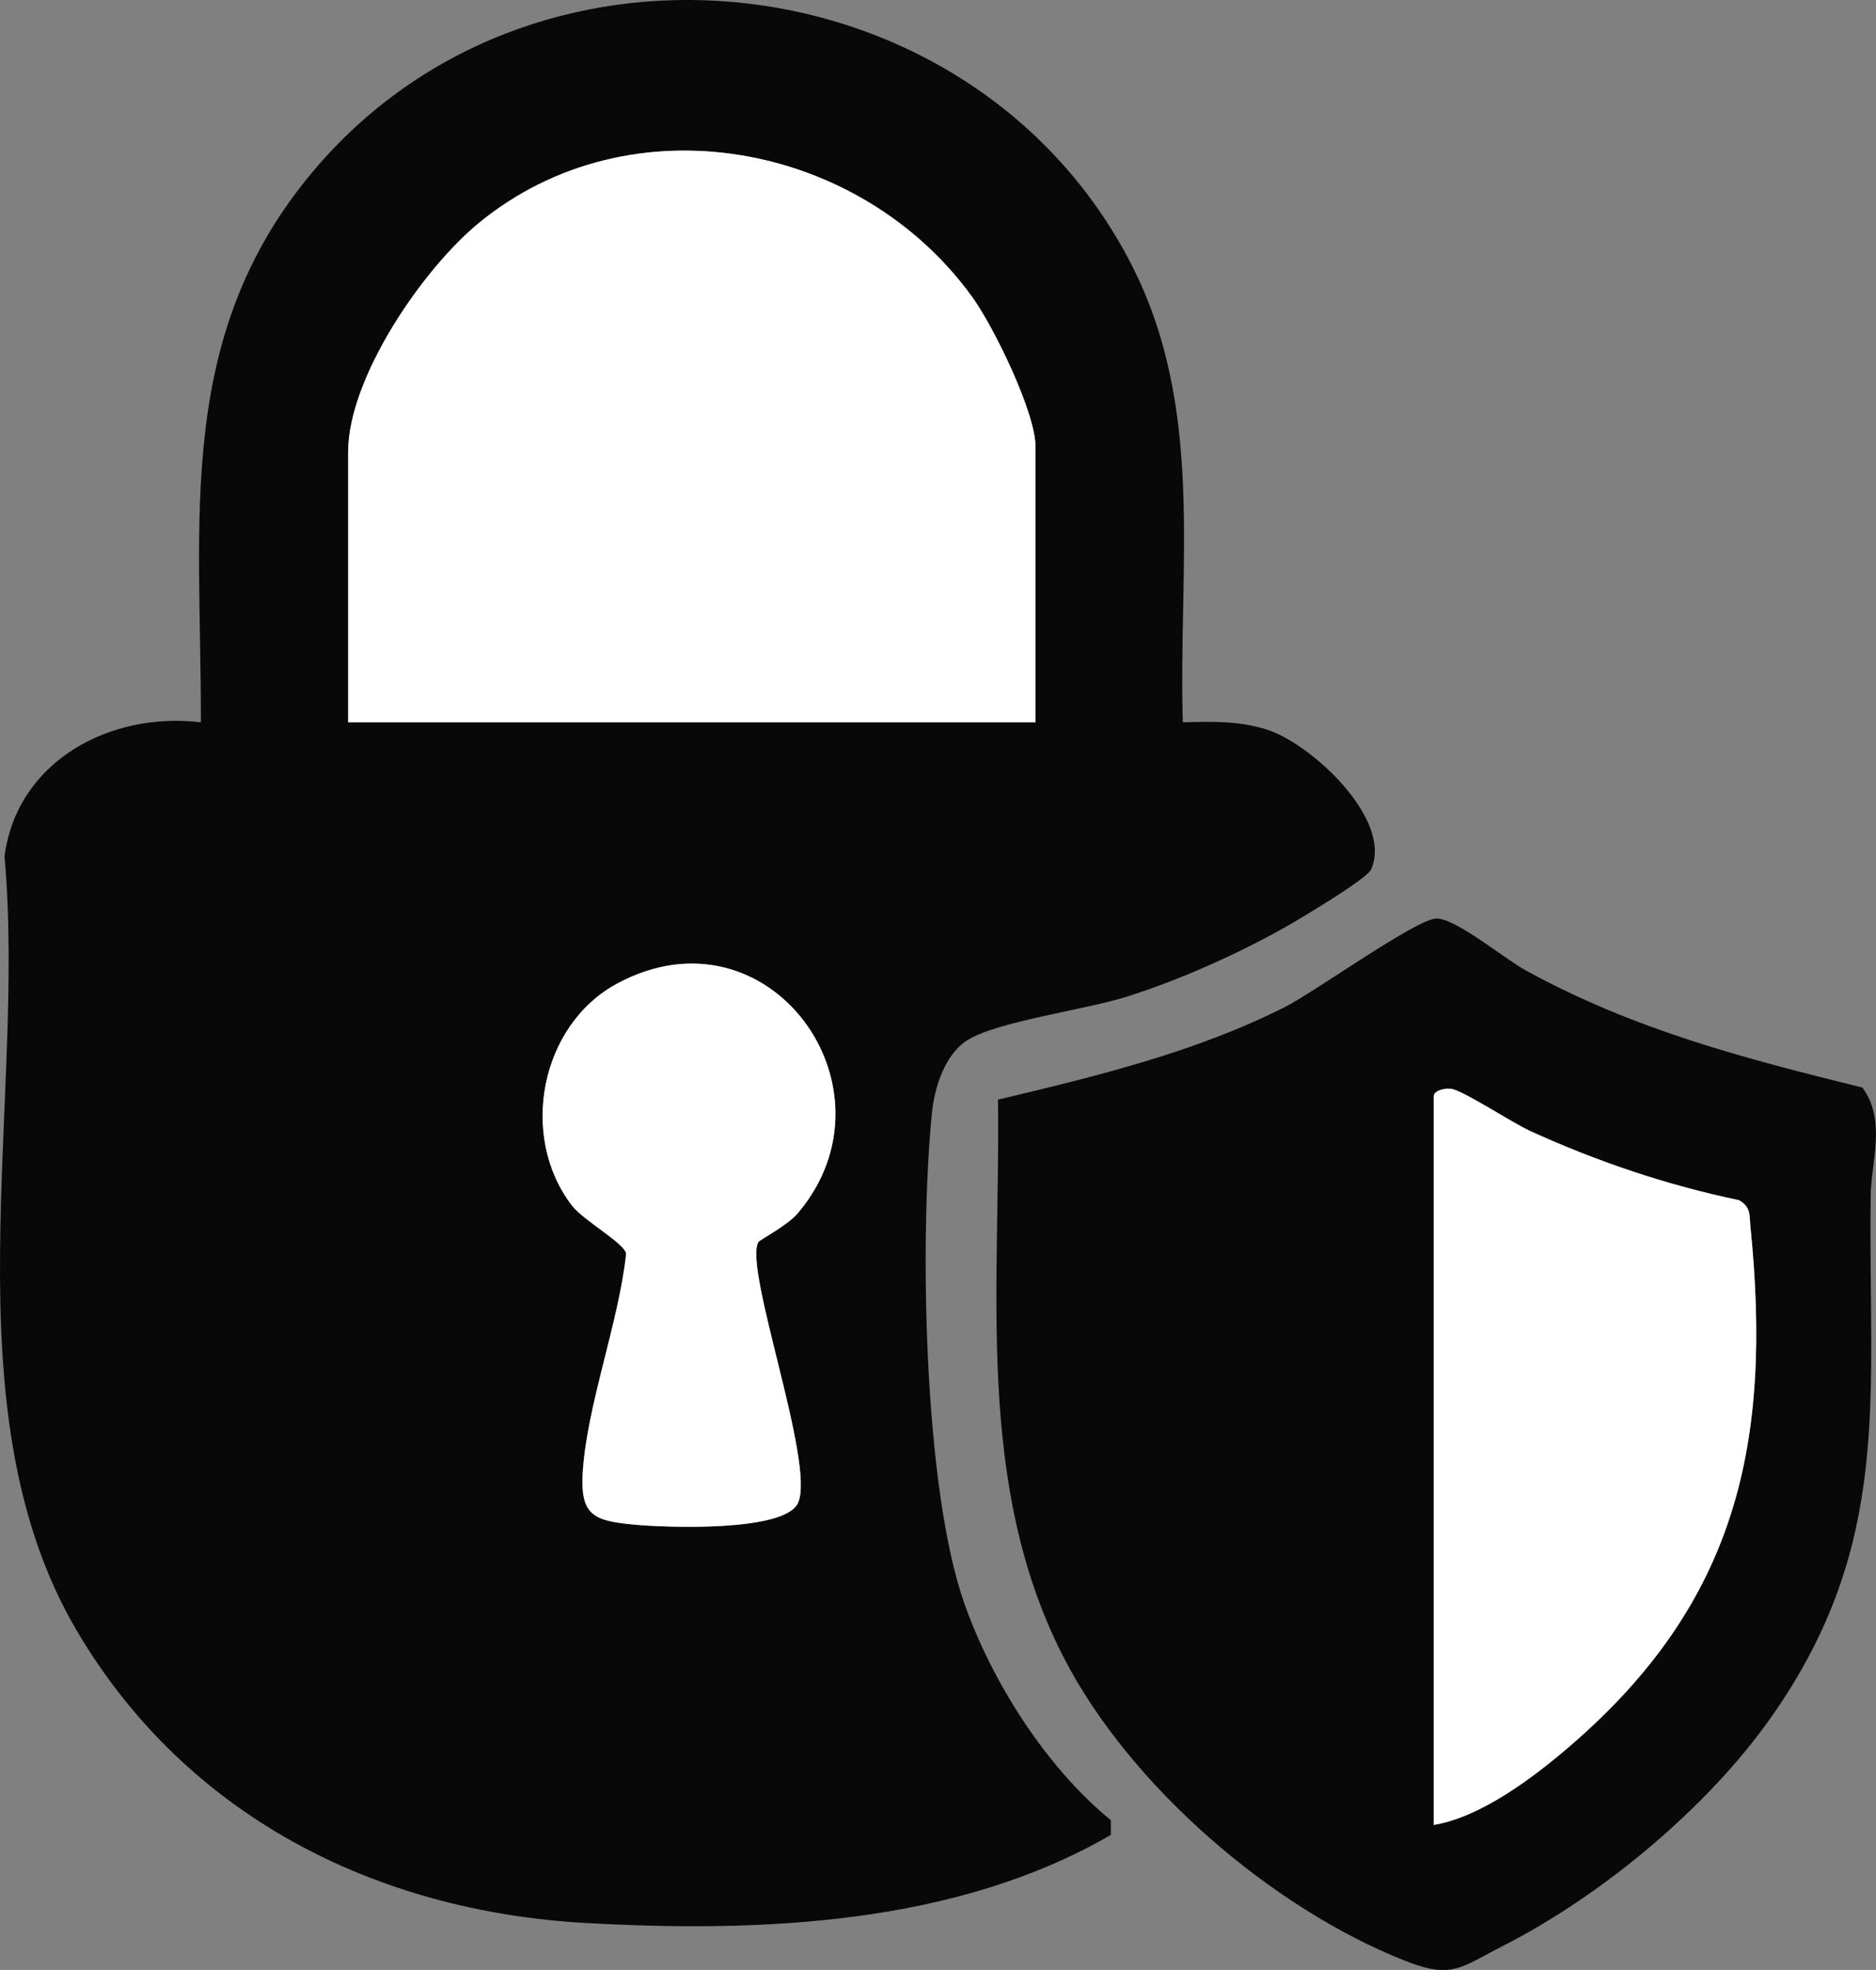
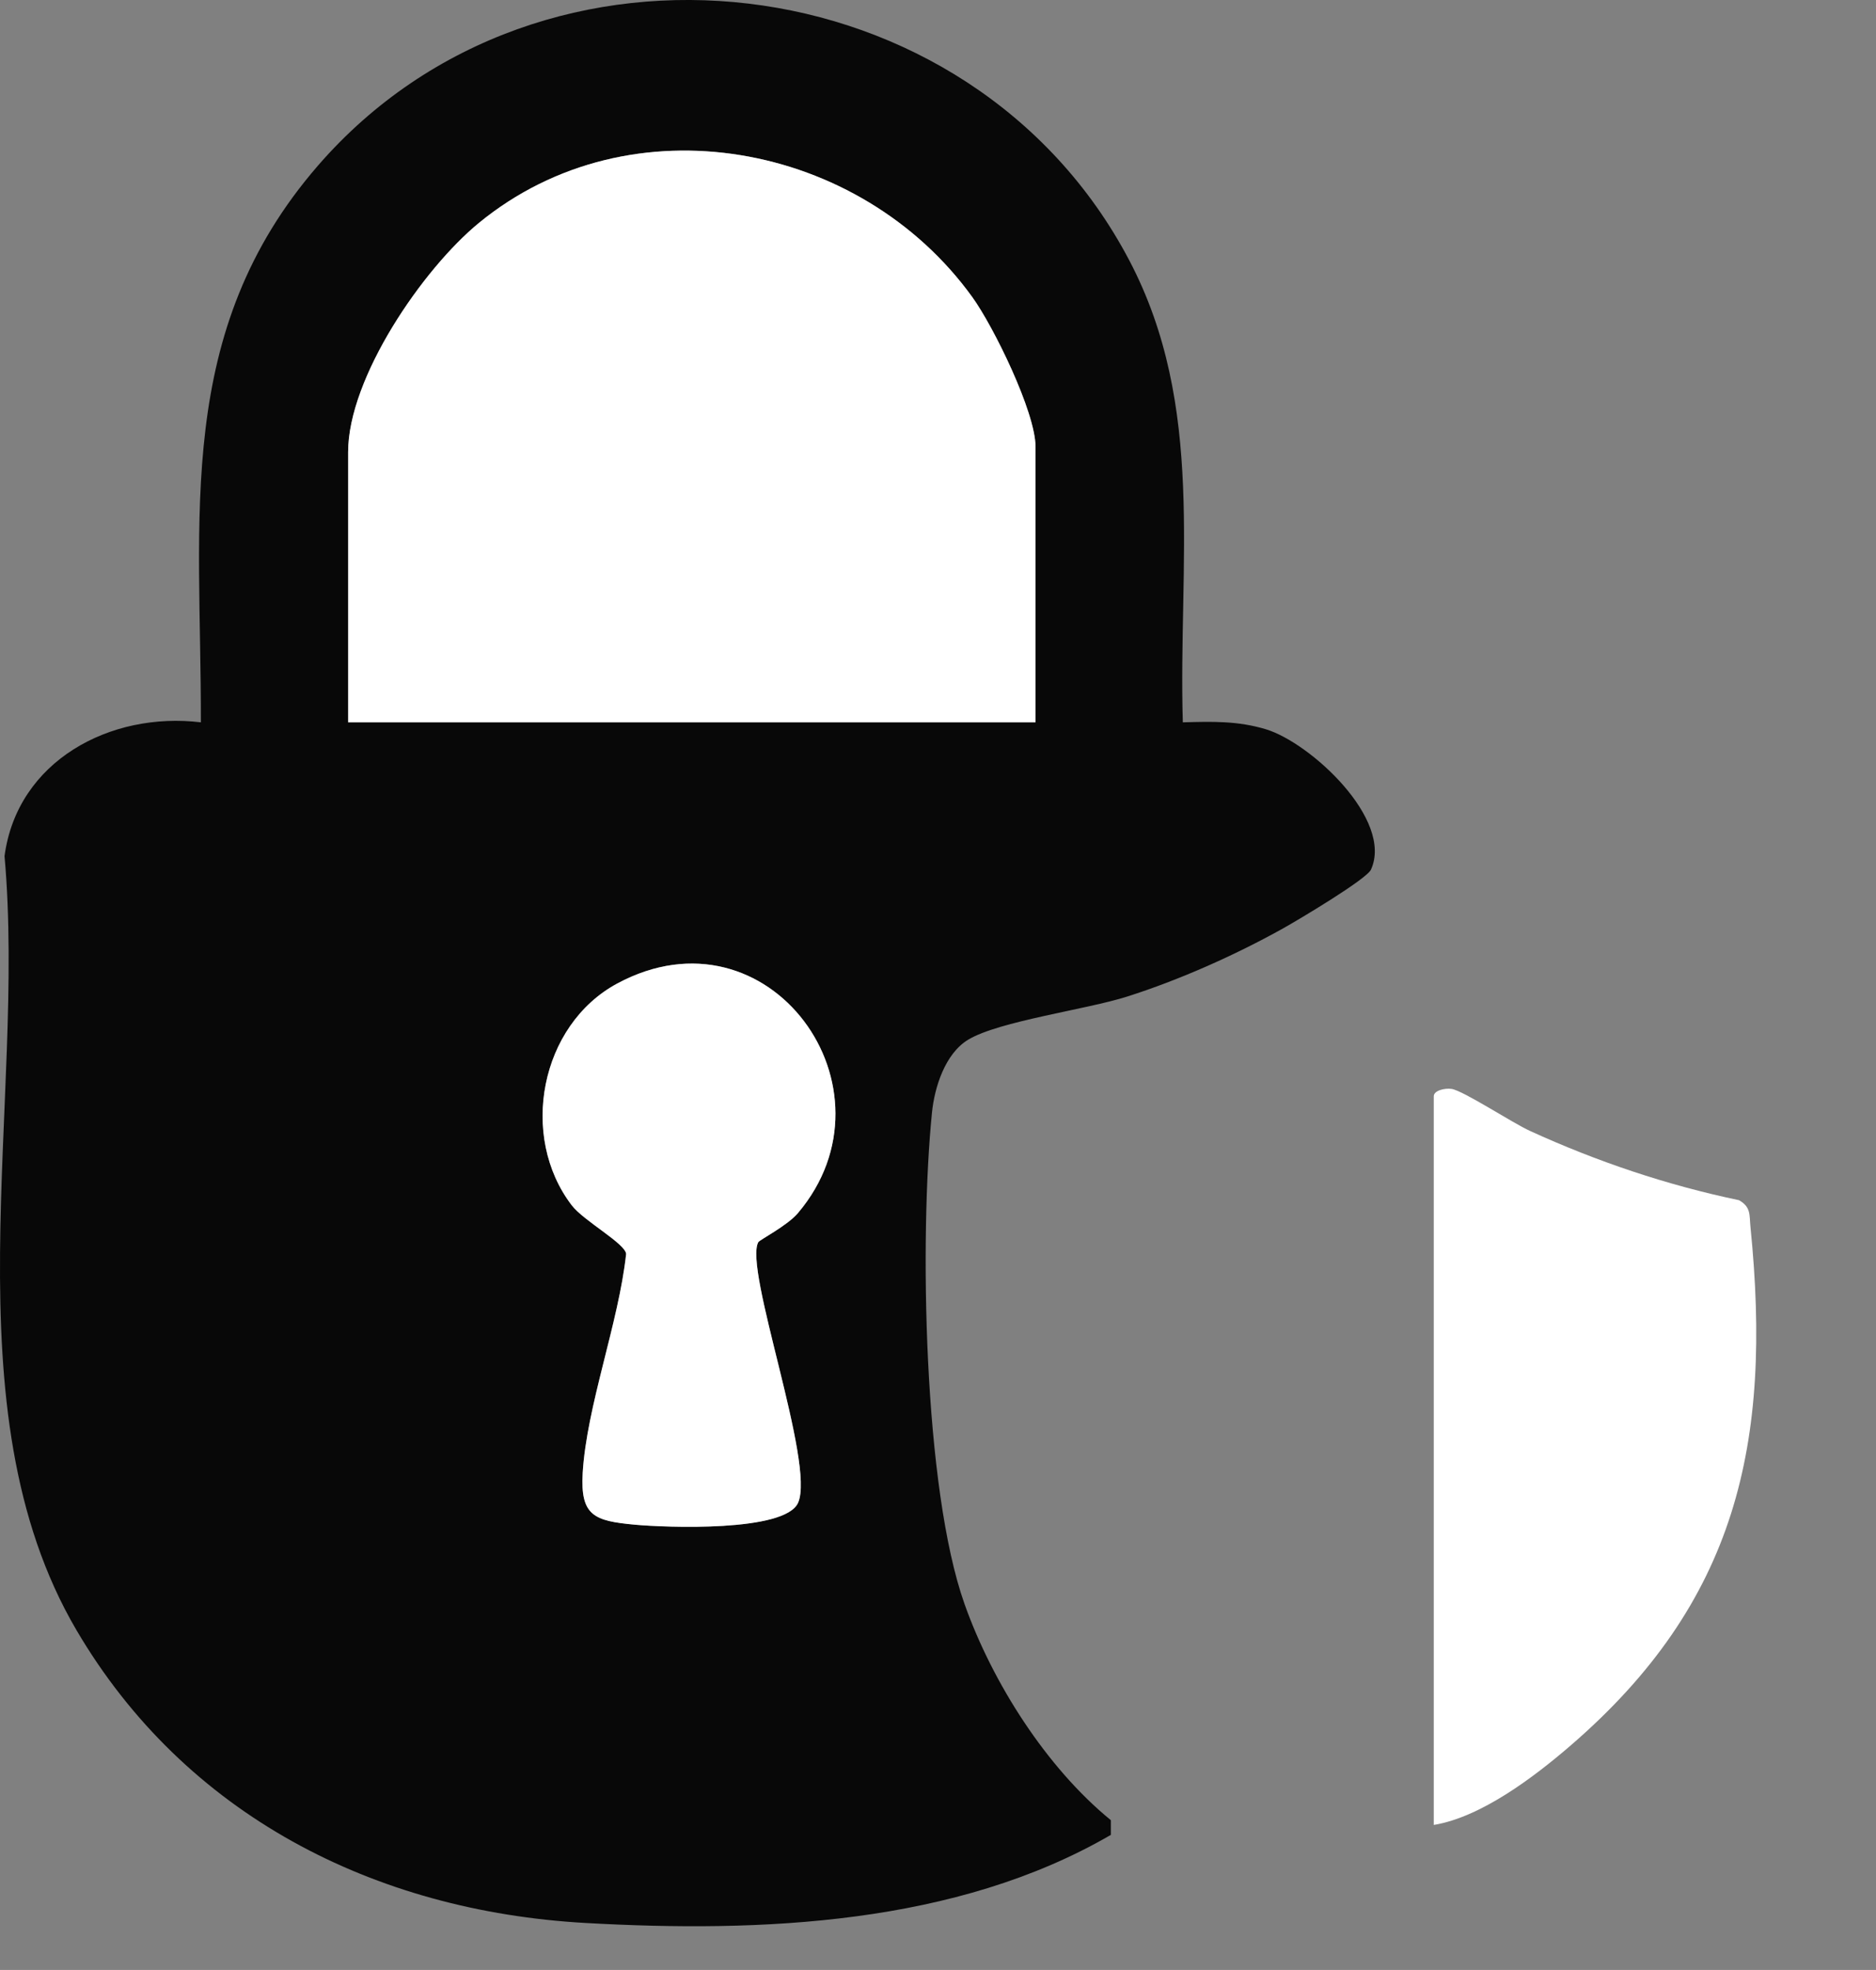
<svg xmlns="http://www.w3.org/2000/svg" id="Ebene_1" data-name="Ebene 1" viewBox="0 0 343.87 360.92">
  <rect x="0" y="0" width="343.87" height="360.92" fill="#808080" stroke="none" />
  <defs>
    <style>
      .cls-1 {
        fill: #fff;
      }

      .cls-2 {
        fill: #080808;
      }
    </style>
  </defs>
  <path class="cls-2" d="M216.81,132.34c5.36-.15,10.05-.29,15.23,1.27,8.19,2.48,23.41,16.55,19.26,25.71-.81,1.78-13.52,9.33-16.18,10.81-8.76,4.88-18.97,9.42-28.54,12.46-7.4,2.36-23.47,4.49-29.11,7.89-4.23,2.55-6.17,8.7-6.64,13.36-2.3,22.9-1.58,68.7,5.96,90.01,5.13,14.48,15.05,30.02,26.83,39.63v2.69c-28.4,16.48-64.08,17.95-96.3,16.14-38.72-2.17-73.42-19.79-93.32-53.68C-9.8,258.08,4.88,202.15.83,156.85c2.33-17.47,19.42-26.52,35.99-24.51.08-37.75-4.97-71.55,21.48-102.02C99.31-16.9,178.04-7.34,206.98,47.67c14.08,26.76,8.97,55.59,9.83,84.67ZM189.81,132.34v-50.5c0-6.31-7.68-22-11.59-27.41-20.5-28.41-62.6-36.39-90.42-13.6-10.3,8.44-23.99,28.38-23.99,42.01v49.5h126ZM139.02,227.54c.23-.39,5.3-3.01,7.21-5.27,19.36-22.81-5.31-57.02-33.09-42.09-14.15,7.61-18.04,28-8.33,40.66,2.18,2.85,9.88,7.03,9.95,8.91-1.35,12.55-7.25,27.93-7.96,40.13-.45,7.82,2.09,8.76,9.52,9.45,5.7.53,27.55,1.39,29.96-4.01,3.21-7.18-10.08-42.99-7.27-47.79Z" />
-   <path class="cls-2" d="M182.94,201.47c17.92-4.28,36.02-8.63,52.55-16.95,5.49-2.77,24.22-16.24,27.82-16.24s12.4,7.35,16.48,9.58c19.79,10.81,39.84,16.03,61.6,21.4,4.4,6.04,1.6,13.51,1.51,19.69-.51,36.7,4.28,63.69-18.28,95.71-11.69,16.59-31.02,32.64-49.14,41.86-7.84,3.99-9.3,6.14-18.03,2.68-24.49-9.71-50.41-32.09-62.47-55.53-16.33-31.74-11.56-67.61-12.05-102.19ZM262.81,334.34c8.69-1.43,18.34-8.74,25.01-14.49,30.54-26.29,37.04-55.39,33.04-95.07-.22-2.2.13-3.62-2.1-4.9-13.25-2.77-26.03-7.08-38.31-12.69-3.27-1.49-12.23-7.38-14.38-7.7-1.26-.19-3.26.3-3.26,1.34v133.5Z" />
  <path class="cls-1" d="M189.81,132.34H63.81v-49.5c0-13.63,13.68-33.57,23.99-42.01,27.82-22.79,69.92-14.81,90.42,13.6,3.91,5.41,11.59,21.1,11.59,27.41v50.5Z" />
  <path class="cls-1" d="M139.02,227.54c-2.81,4.8,10.48,40.6,7.27,47.79-2.41,5.4-24.27,4.54-29.96,4.01-7.43-.69-9.97-1.63-9.52-9.45.71-12.2,6.61-27.58,7.96-40.13-.06-1.88-7.76-6.06-9.95-8.91-9.71-12.66-5.82-33.05,8.33-40.66,27.78-14.93,52.44,19.27,33.09,42.09-1.92,2.26-6.99,4.89-7.21,5.27Z" />
  <path class="cls-1" d="M262.81,334.34v-133.5c0-1.04,2.01-1.52,3.26-1.34,2.15.32,11.11,6.21,14.38,7.7,12.28,5.61,25.06,9.92,38.31,12.69,2.23,1.27,1.88,2.7,2.1,4.9,4,39.68-2.51,68.78-33.04,95.07-6.68,5.75-16.32,13.05-25.01,14.49Z" />
</svg>